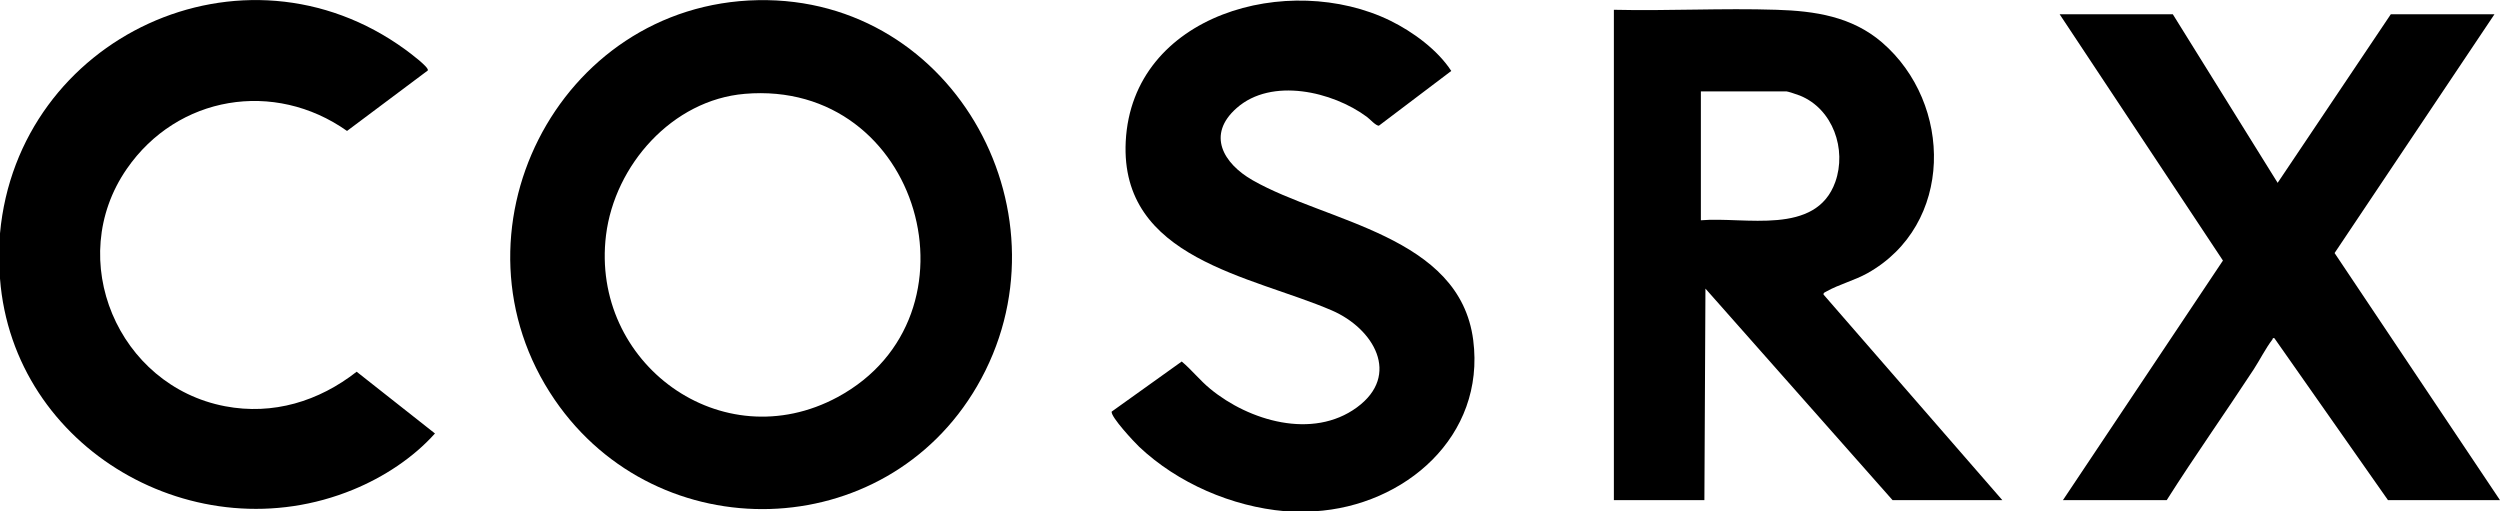
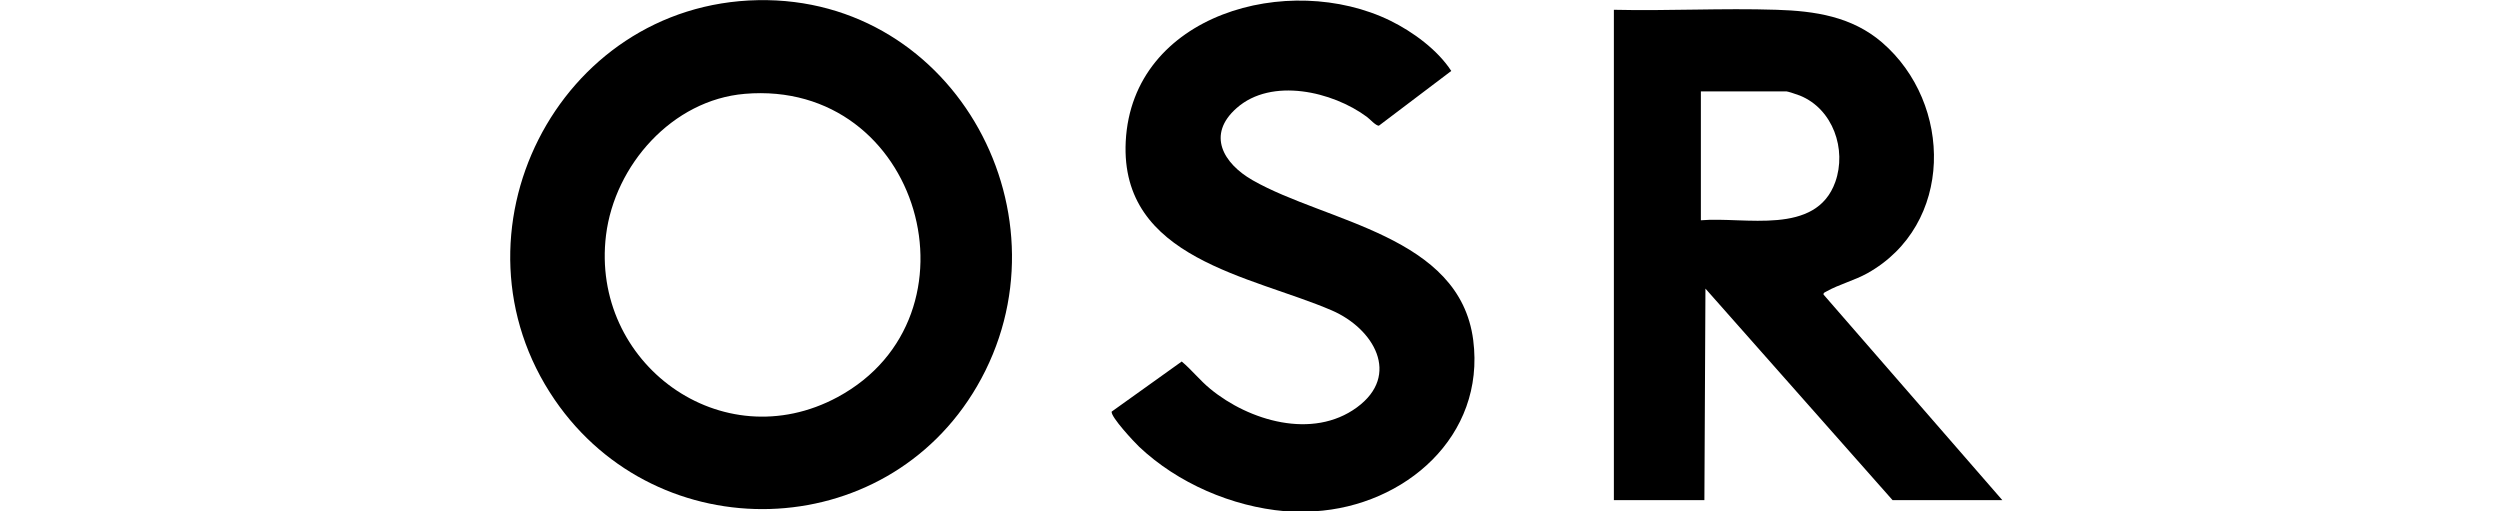
<svg xmlns="http://www.w3.org/2000/svg" width="266.17" height="54.43" viewBox="0 0 212.95 43.54">
-   <path d="M0,19.88C1.52,3.17,20.71-5.85,34.54,4.23c.27.2,2.05,1.51,1.9,1.77l-6.88,5.15c-6.2-4.38-14.45-3.01-18.76,3.23-5.34,7.72-.75,18.48,8.37,20.22,4.09.78,7.99-.42,11.21-2.94l6.67,5.26c-1.86,2.08-4.38,3.72-6.96,4.78C16.71,47.21,1.12,38.26,0,23.73v-3.85Z" />
  <path d="m111.98 43.54h-2.54c-4.49-.39-9.12-2.38-12.41-5.49-.42-.4-2.42-2.54-2.34-2.99l5.97-4.27c.85.71 1.55 1.61 2.43 2.33 3.3 2.72 8.72 4.34 12.49 1.58s1.43-6.72-2.13-8.26c-6.84-2.95-18.06-4.38-17.56-14.39.55-10.88 13.91-14.51 22.54-10.29 1.93.95 4.02 2.48 5.19 4.28l-6.16 4.66c-.26.03-.79-.58-1.03-.75-2.91-2.16-8.12-3.38-11.09-.75-2.58 2.27-1.14 4.72 1.36 6.15 6.29 3.59 17.64 4.69 18.79 13.62 1.05 8.19-5.82 14.12-13.53 14.58" />
  <path d="m64.57.01c16.9-.31 26.99 18.56 18.65 32.89-7.86 13.5-27.18 13.99-35.97 1.15-9.64-14.08.19-33.72 17.32-34.04m-1.13 7.98c-6.18.52-11.08 6.07-11.82 12.04-1.34 10.9 9.85 19.12 19.73 13.79 12.75-6.88 7.09-27.1-7.92-25.83" />
  <path d="m137.45.83c4.62.11 9.26-.15 13.87 0 3.27.1 6.41.57 8.98 2.77 6.08 5.23 6.14 15.56-1.25 19.68-1.08.6-2.42.95-3.45 1.53-.1.06-.31.12-.27.28l15.23 17.51h-9.35l-15.94-18.02-.09 18.02h-7.71v-41.77m7.41 17.93c3.75-.32 9.8 1.35 11.45-3.26.99-2.78-.2-6.22-3.01-7.36-.17-.07-1.04-.36-1.15-.36h-7.29v10.98" />
-   <path d="m203.64 1.21h8.84l-13.62 20.34 14.09 21.05h-9.54l-9.68-13.8c-.18-.04-.12.06-.17.12-.57.74-1.07 1.74-1.59 2.54-2.44 3.73-5.02 7.37-7.41 11.14h-8.84l13.63-20.41-13.91-20.98h9.64l8.93 14.36 9.64-14.36" />
</svg>